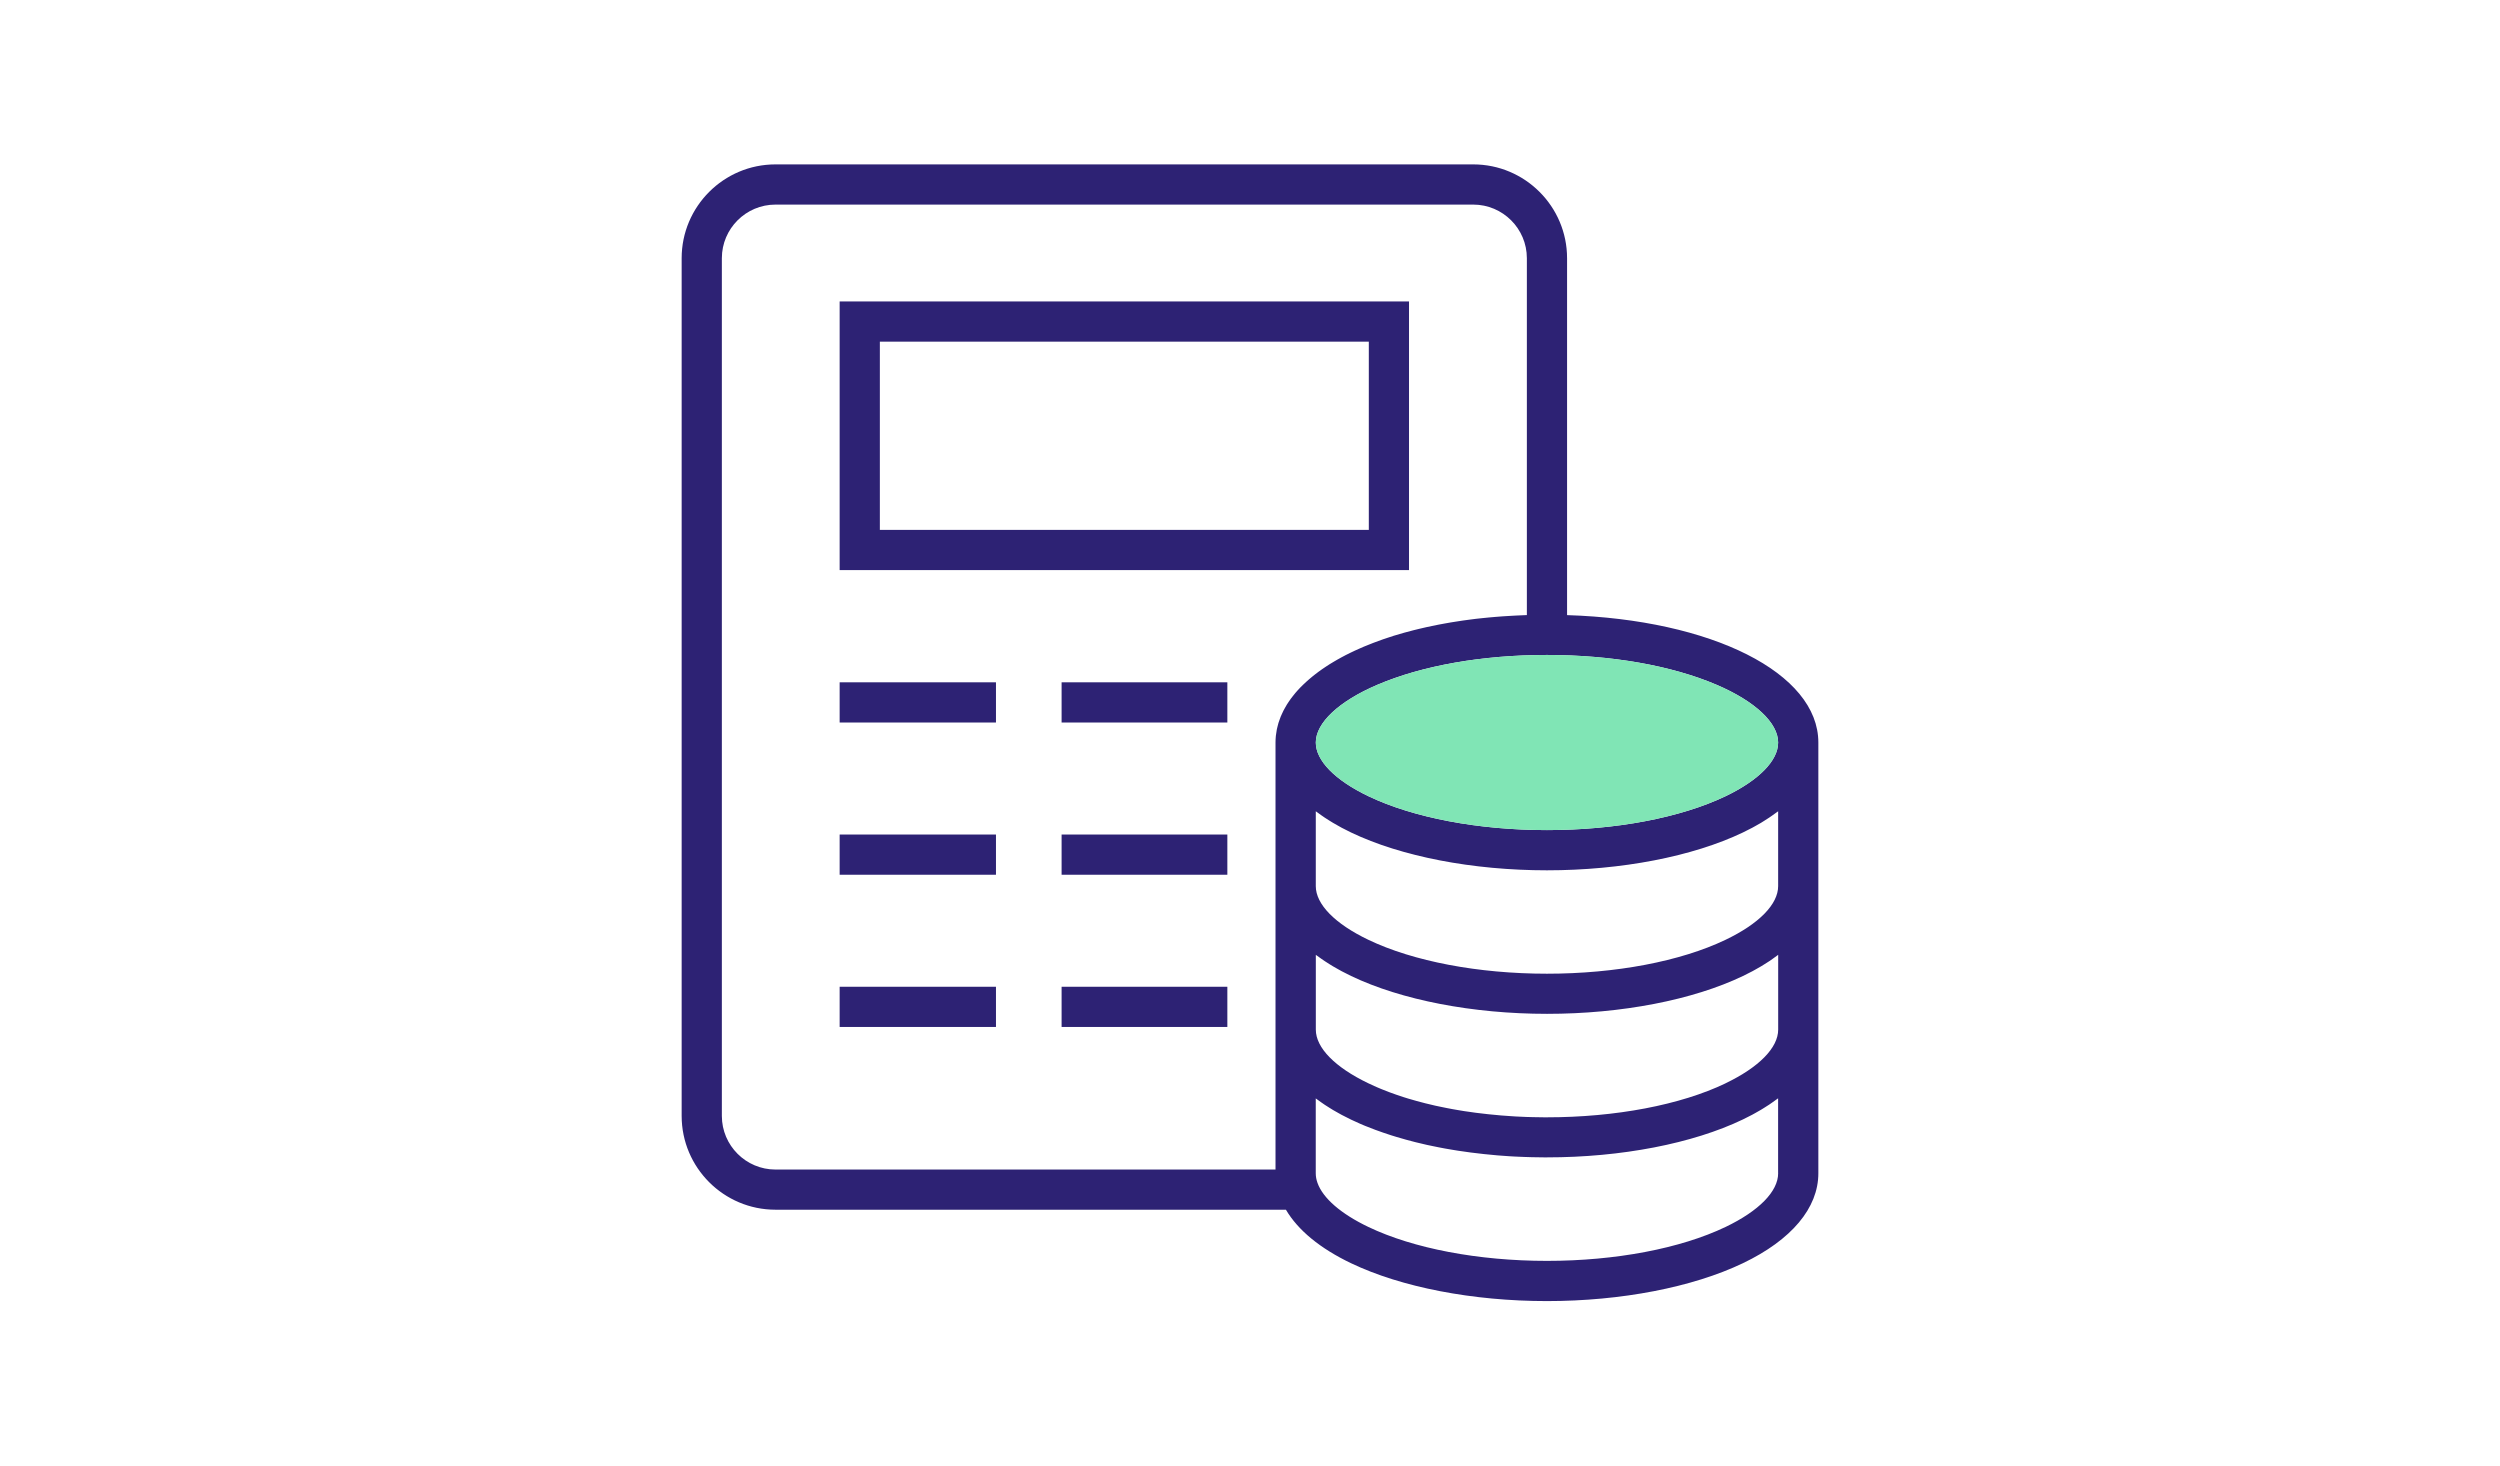
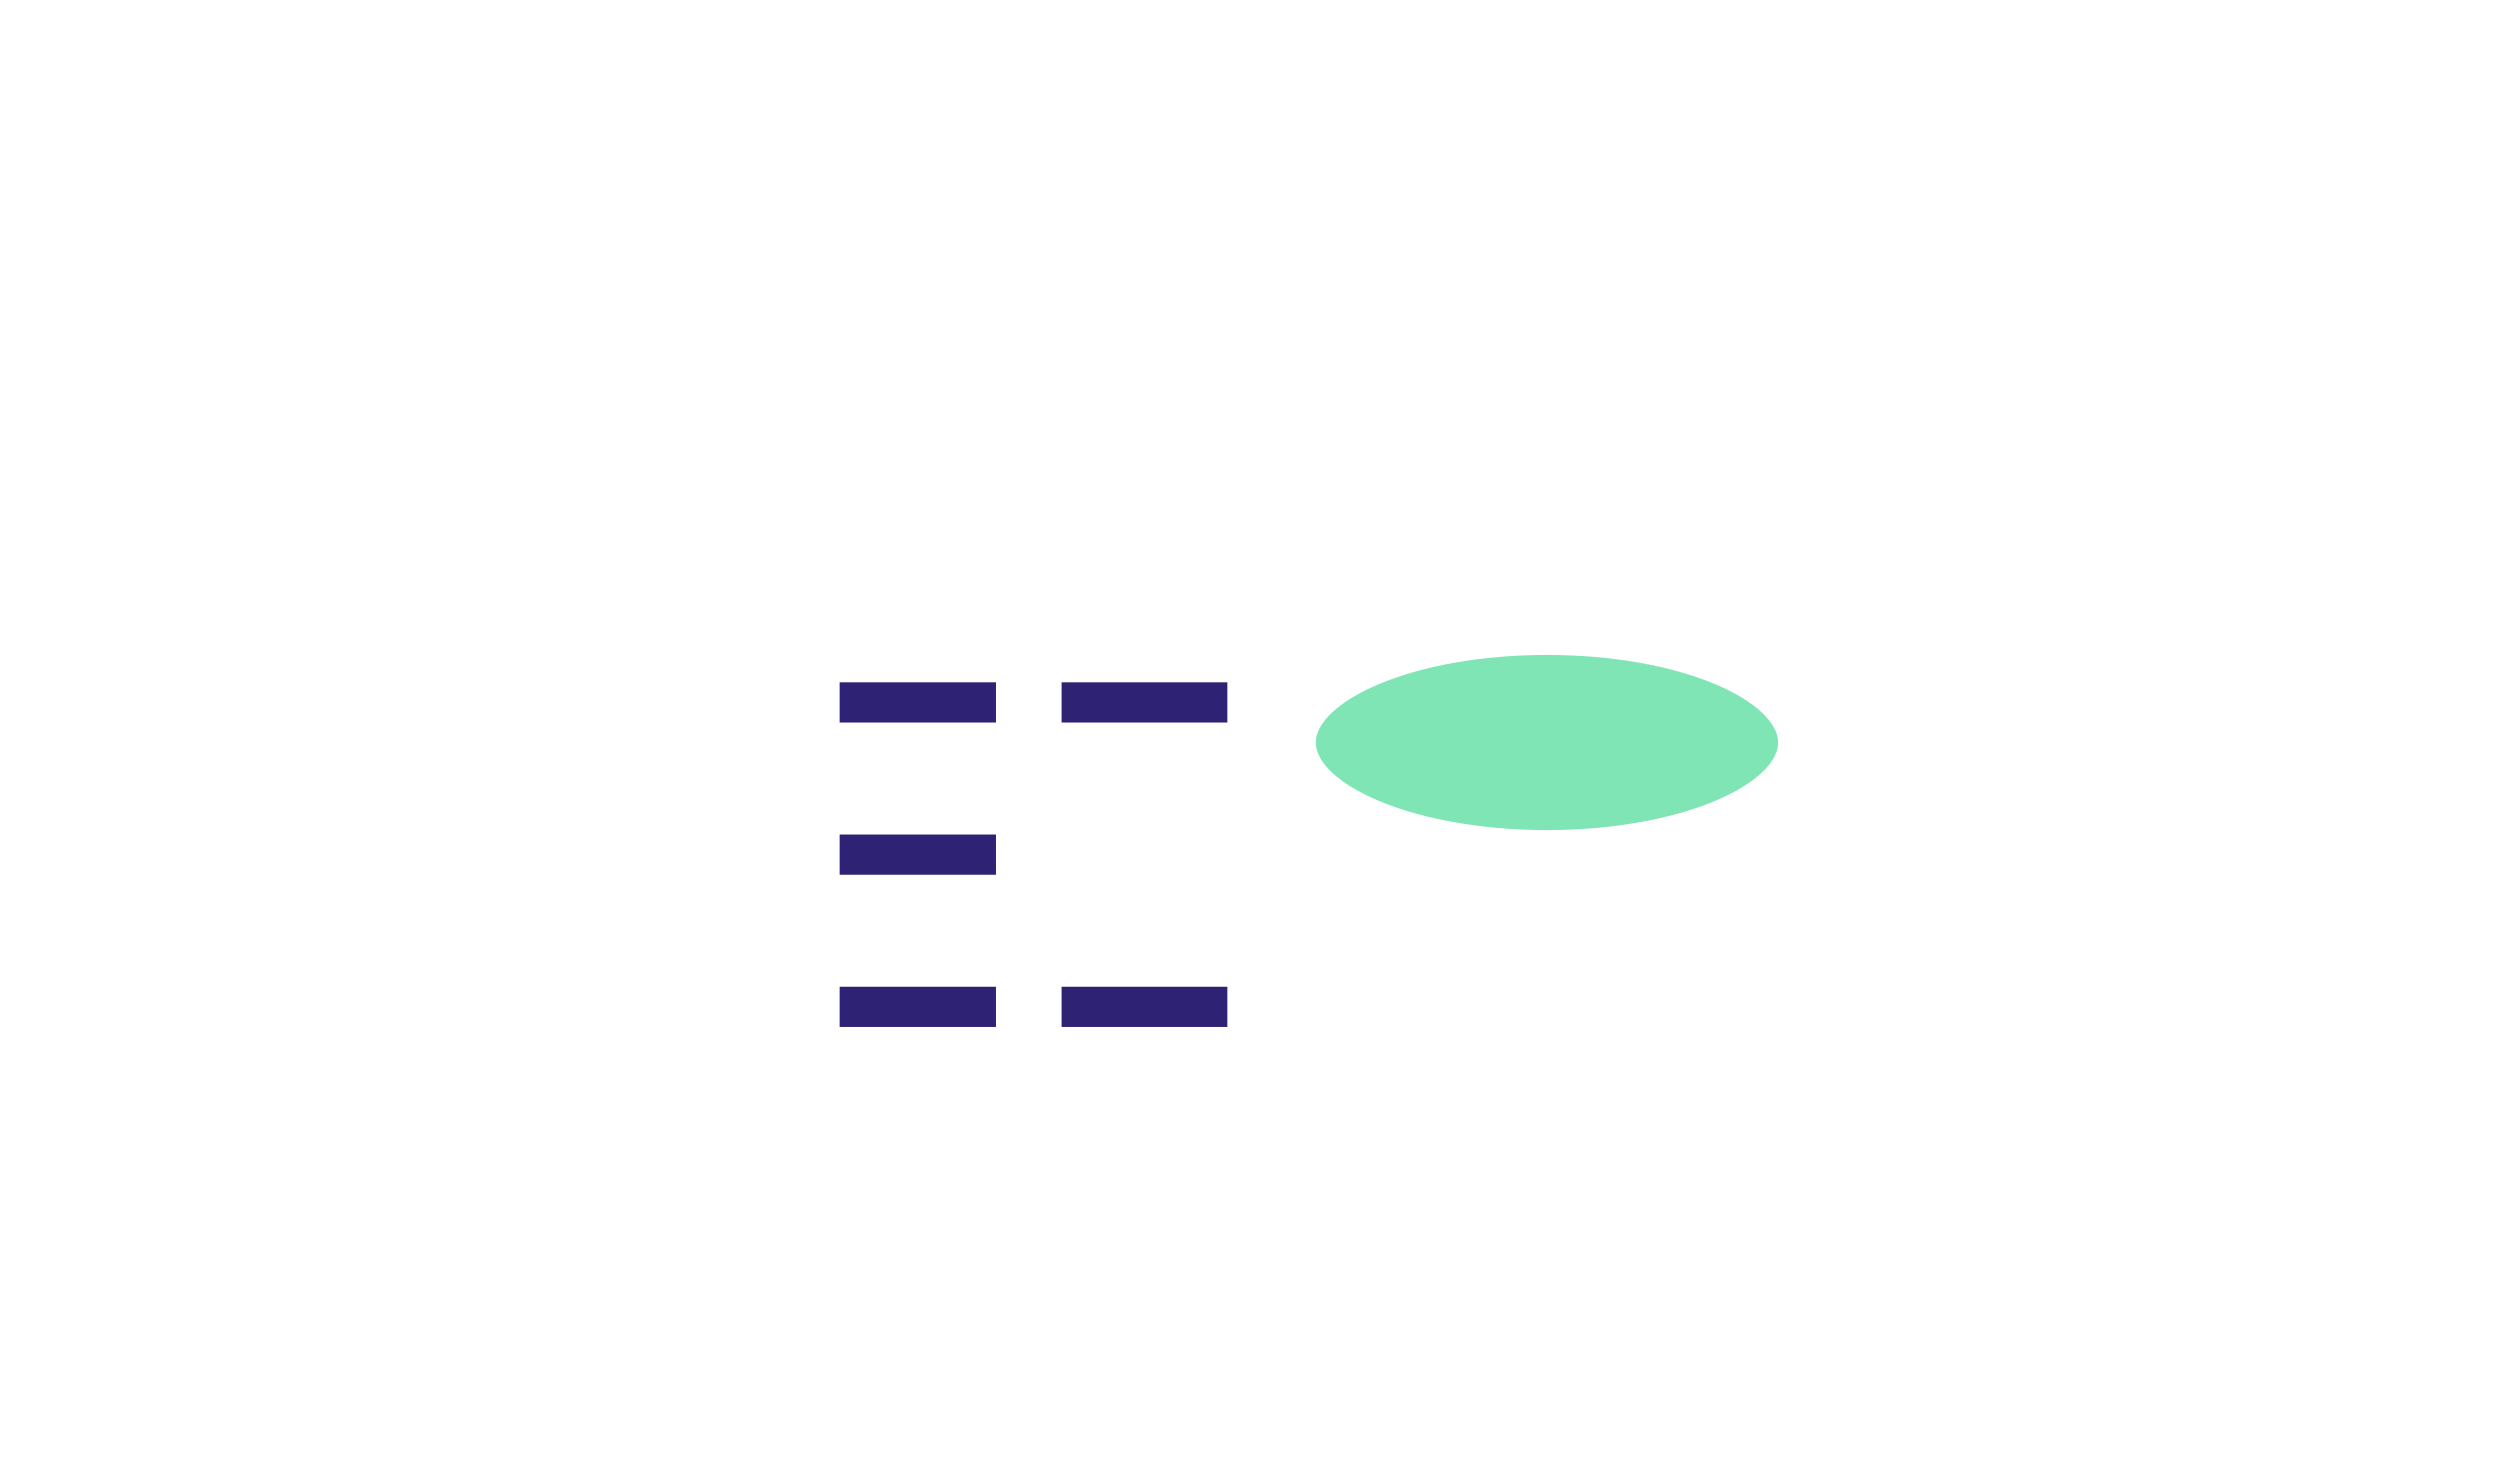
<svg xmlns="http://www.w3.org/2000/svg" width="684" height="401" viewBox="0 0 684 401" fill="none">
-   <path d="M428.75 168.297V70.647C428.75 56.497 417.23 44.977 403.08 44.977H212.17C198.02 44.977 186.5 56.497 186.5 70.647V305.307C186.5 319.457 198.02 330.977 212.17 330.977H351.83C355.1 336.557 361.17 341.567 369.65 345.617C383.41 352.197 402.94 355.977 423.25 355.977C443.56 355.977 463.1 352.197 476.85 345.617C490.16 339.247 497.5 330.507 497.5 321.017V203.157C497.5 184.097 468.31 169.537 428.75 168.297ZM486.5 203.157C486.5 208.107 481.25 213.457 472.11 217.847C459.8 223.737 441.99 227.117 423.25 227.117C404.51 227.117 386.71 223.737 374.4 217.847C365.25 213.467 360 208.107 360 203.157C360 197.787 366.28 191.887 376.8 187.377C389.12 182.097 405.61 179.197 423.25 179.197C440.89 179.197 457.38 182.107 469.7 187.377C480.22 191.887 486.5 197.787 486.5 203.157ZM197.5 305.307V70.647C197.5 62.557 204.08 55.977 212.17 55.977H403.08C411.17 55.977 417.75 62.557 417.75 70.647V168.287C417.35 168.297 416.96 168.317 416.56 168.337C415.96 168.357 415.35 168.387 414.75 168.417C414.1 168.447 413.45 168.487 412.81 168.527C412.22 168.567 411.63 168.597 411.04 168.637C410.4 168.687 409.76 168.737 409.13 168.787C408.55 168.837 407.97 168.887 407.4 168.937C406.77 168.997 406.15 169.067 405.52 169.127C404.96 169.187 404.39 169.247 403.83 169.307C403.21 169.377 402.59 169.467 401.98 169.547C401.43 169.617 400.88 169.687 400.34 169.767C399.73 169.857 399.13 169.947 398.52 170.047C397.99 170.127 397.45 170.207 396.93 170.297C396.32 170.397 395.73 170.507 395.13 170.617C394.62 170.707 394.11 170.797 393.61 170.897C392.99 171.017 392.38 171.147 391.77 171.277C391.31 171.377 390.83 171.467 390.37 171.567C389.66 171.727 388.96 171.897 388.26 172.057C387.77 172.177 387.27 172.297 386.79 172.417C385.93 172.637 385.07 172.857 384.23 173.097C383.8 173.217 383.38 173.347 382.96 173.467C382.4 173.627 381.84 173.787 381.29 173.957C380.84 174.097 380.4 174.247 379.96 174.397C379.46 174.557 378.95 174.727 378.45 174.897C378 175.047 377.57 175.217 377.13 175.377C376.66 175.547 376.18 175.717 375.72 175.897C375.29 176.067 374.87 176.237 374.44 176.407C373.99 176.587 373.54 176.767 373.1 176.947C372.68 177.127 372.28 177.307 371.87 177.487C371.44 177.677 371.01 177.867 370.6 178.057C370.2 178.247 369.81 178.437 369.41 178.627C369 178.827 368.6 179.017 368.2 179.227C367.82 179.427 367.45 179.627 367.07 179.827C366.69 180.037 366.3 180.237 365.93 180.457C365.57 180.657 365.22 180.867 364.87 181.077C364.51 181.297 364.14 181.507 363.79 181.727C363.45 181.937 363.12 182.157 362.79 182.377C362.45 182.597 362.11 182.827 361.78 183.057C361.46 183.277 361.15 183.497 360.84 183.727C360.52 183.957 360.2 184.197 359.9 184.437C359.6 184.667 359.32 184.897 359.03 185.127C358.73 185.367 358.44 185.617 358.15 185.867C357.88 186.097 357.61 186.337 357.35 186.577C357.07 186.827 356.81 187.087 356.54 187.337C356.29 187.577 356.05 187.817 355.81 188.057C355.56 188.317 355.31 188.587 355.07 188.847C354.85 189.087 354.63 189.337 354.42 189.587C354.19 189.857 353.97 190.137 353.76 190.407C353.56 190.657 353.37 190.907 353.18 191.157C352.97 191.437 352.78 191.727 352.59 192.007C352.42 192.257 352.25 192.507 352.09 192.767C351.91 193.057 351.75 193.357 351.58 193.657C351.44 193.907 351.29 194.167 351.16 194.417C351 194.727 350.87 195.037 350.73 195.337C350.62 195.587 350.49 195.847 350.39 196.097C350.26 196.417 350.15 196.747 350.04 197.067C349.95 197.317 349.86 197.567 349.78 197.817C349.68 198.167 349.6 198.507 349.51 198.857C349.45 199.097 349.39 199.327 349.34 199.567C349.26 199.957 349.21 200.357 349.16 200.747C349.13 200.947 349.09 201.147 349.07 201.357C349.01 201.957 348.98 202.557 348.98 203.167V319.987H212.17C204.08 319.987 197.5 313.407 197.5 305.317V305.307ZM486.5 321.017C486.5 325.967 481.25 331.317 472.11 335.697C459.78 341.597 441.98 344.977 423.25 344.977C404.52 344.977 386.72 341.597 374.39 335.697C366.89 332.107 361.95 327.837 360.46 323.627C360.15 322.747 359.99 321.897 359.99 321.017V300.527C360.11 300.617 360.25 300.707 360.38 300.807C360.76 301.097 361.16 301.377 361.56 301.657C361.86 301.867 362.15 302.077 362.46 302.277C362.89 302.567 363.34 302.837 363.78 303.117C364.09 303.307 364.38 303.497 364.7 303.687C365.21 303.987 365.74 304.287 366.27 304.577C366.55 304.727 366.81 304.887 367.1 305.037C367.93 305.477 368.78 305.907 369.65 306.327C370.49 306.727 371.35 307.127 372.19 307.487C372.55 307.647 372.92 307.797 373.28 307.947L373.57 308.067C373.57 308.067 373.59 308.067 373.61 308.077L373.65 308.097C374.51 308.447 375.39 308.787 376.3 309.127C377.68 309.637 379.13 310.137 380.62 310.617C381.13 310.777 381.64 310.947 382.12 311.077C383.78 311.577 385.52 312.057 387.26 312.497C388.26 312.747 389.27 312.987 390.38 313.237L391.01 313.367C391.34 313.437 391.67 313.507 392.01 313.577L393.63 313.907C394.21 314.027 394.8 314.127 395.37 314.237C395.96 314.347 396.55 314.447 397.06 314.527C397.65 314.637 398.25 314.727 398.87 314.827C401.18 315.187 403.6 315.497 406.04 315.757C407.28 315.897 408.52 316.007 409.78 316.117C410.78 316.197 411.79 316.277 412.81 316.337C413.26 316.367 413.71 316.397 414.17 316.417L415.46 316.477C416.12 316.507 416.79 316.537 417.43 316.557H417.56C418.08 316.577 418.6 316.597 419.07 316.607C420.15 316.637 421.22 316.647 422.37 316.657H423.25C443.59 316.657 463.13 312.877 476.85 306.287C477.73 305.867 478.58 305.437 479.4 304.997C479.67 304.847 479.93 304.697 480.19 304.557C480.73 304.257 481.27 303.957 481.79 303.647C482.09 303.467 482.38 303.277 482.68 303.097C483.14 302.817 483.59 302.527 484.03 302.237C484.33 302.037 484.62 301.837 484.91 301.627C485.32 301.347 485.72 301.057 486.11 300.767C486.23 300.677 486.37 300.587 486.49 300.497V320.977L486.5 321.017ZM472.1 296.407C459.81 302.307 442 305.697 423.25 305.697H422.42C421.4 305.697 420.39 305.677 419.33 305.647C418.87 305.647 418.41 305.617 417.96 305.607H417.8C417.19 305.577 416.58 305.557 415.98 305.527L414.69 305.467C414.32 305.447 413.94 305.427 413.49 305.387C412.55 305.327 411.61 305.257 410.69 305.187C409.53 305.087 408.39 304.987 407.22 304.857C404.93 304.617 402.68 304.327 400.57 303.997C400.04 303.917 399.51 303.827 398.89 303.717C398.37 303.637 397.86 303.537 397.34 303.447C396.83 303.357 396.31 303.257 395.82 303.157L394.2 302.827C393.91 302.767 393.62 302.707 393.34 302.647L392.72 302.517C391.79 302.307 390.86 302.087 389.95 301.857C388.37 301.457 386.81 301.027 385.27 300.567C384.83 300.437 384.4 300.307 383.99 300.167C382.67 299.737 381.38 299.297 380.15 298.837C379.42 298.557 378.69 298.277 377.98 297.987L377.72 297.877C377.35 297.727 376.99 297.577 376.58 297.397C375.83 297.077 375.1 296.737 374.4 296.397C365.25 292.017 360.01 286.667 360.01 281.717V261.247C360.13 261.337 360.26 261.427 360.39 261.517C360.78 261.807 361.18 262.087 361.58 262.367C361.87 262.577 362.16 262.777 362.47 262.977C362.9 263.267 363.35 263.547 363.8 263.827C364.1 264.017 364.4 264.207 364.71 264.387C365.22 264.687 365.75 264.987 366.28 265.277C366.56 265.427 366.82 265.587 367.11 265.737C367.93 266.177 368.78 266.607 369.66 267.027C383.4 273.607 402.94 277.387 423.28 277.387C443.62 277.387 463.16 273.607 476.89 267.027C477.77 266.607 478.62 266.177 479.44 265.737C479.71 265.597 479.96 265.447 480.23 265.297C480.77 264.997 481.32 264.697 481.83 264.387C482.14 264.207 482.43 264.017 482.72 263.837C483.17 263.557 483.63 263.277 484.06 262.987C484.37 262.787 484.66 262.577 484.95 262.367C485.35 262.087 485.75 261.807 486.13 261.517C486.25 261.427 486.39 261.337 486.51 261.237V281.707C486.51 286.657 481.26 292.007 472.11 296.387L472.1 296.407ZM472.11 257.127C459.81 263.027 442 266.407 423.25 266.407C404.5 266.407 386.69 263.027 374.38 257.127C365.24 252.757 360 247.407 360 242.447V221.967C360.12 222.057 360.26 222.147 360.39 222.247C360.77 222.537 361.17 222.817 361.57 223.097C361.87 223.307 362.16 223.507 362.47 223.717C362.9 224.007 363.35 224.287 363.8 224.567C364.1 224.757 364.4 224.947 364.71 225.127C365.22 225.427 365.75 225.727 366.28 226.017C366.56 226.167 366.82 226.327 367.1 226.477C367.93 226.917 368.77 227.347 369.65 227.767C383.39 234.347 402.93 238.117 423.25 238.117C443.57 238.117 463.11 234.347 476.86 227.767C477.74 227.347 478.59 226.917 479.41 226.477C479.69 226.327 479.95 226.177 480.22 226.027C480.76 225.727 481.29 225.427 481.81 225.127C482.12 224.947 482.41 224.757 482.7 224.567C483.16 224.287 483.61 223.997 484.04 223.707C484.34 223.507 484.63 223.307 484.92 223.097C485.33 222.817 485.73 222.527 486.12 222.237C486.24 222.147 486.38 222.057 486.5 221.967V242.447C486.5 247.407 481.26 252.757 472.11 257.127Z" fill="#2D2274" />
-   <path d="M385.517 82.477H229.727V155.977H385.507V82.477H385.517ZM374.517 144.977H240.727V93.477H374.507V144.977H374.517Z" fill="#2D2274" />
  <path d="M272.497 186.68H229.727V197.68H272.497V186.68Z" fill="#2D2274" />
  <path d="M335.803 186.68H290.453V197.68H335.803V186.68Z" fill="#2D2274" />
  <path d="M272.497 228.328H229.727V239.328H272.497V228.328Z" fill="#2D2274" />
-   <path d="M335.803 228.328H290.453V239.328H335.803V228.328Z" fill="#2D2274" />
+   <path d="M335.803 228.328H290.453H335.803V228.328Z" fill="#2D2274" />
  <path d="M272.497 269.977H229.727V280.977H272.497V269.977Z" fill="#2D2274" />
  <path d="M335.803 269.977H290.453V280.977H335.803V269.977Z" fill="#2D2274" />
  <path d="M486.5 203.155C486.5 208.105 481.25 213.455 472.11 217.845C459.8 223.735 441.99 227.115 423.25 227.115C404.51 227.115 386.71 223.735 374.4 217.845C365.25 213.465 360 208.105 360 203.155C360 197.785 366.28 191.885 376.8 187.375C389.12 182.095 405.61 179.195 423.25 179.195C440.89 179.195 457.38 182.105 469.7 187.375C480.22 191.885 486.5 197.785 486.5 203.155Z" fill="#80E5B5" />
</svg>